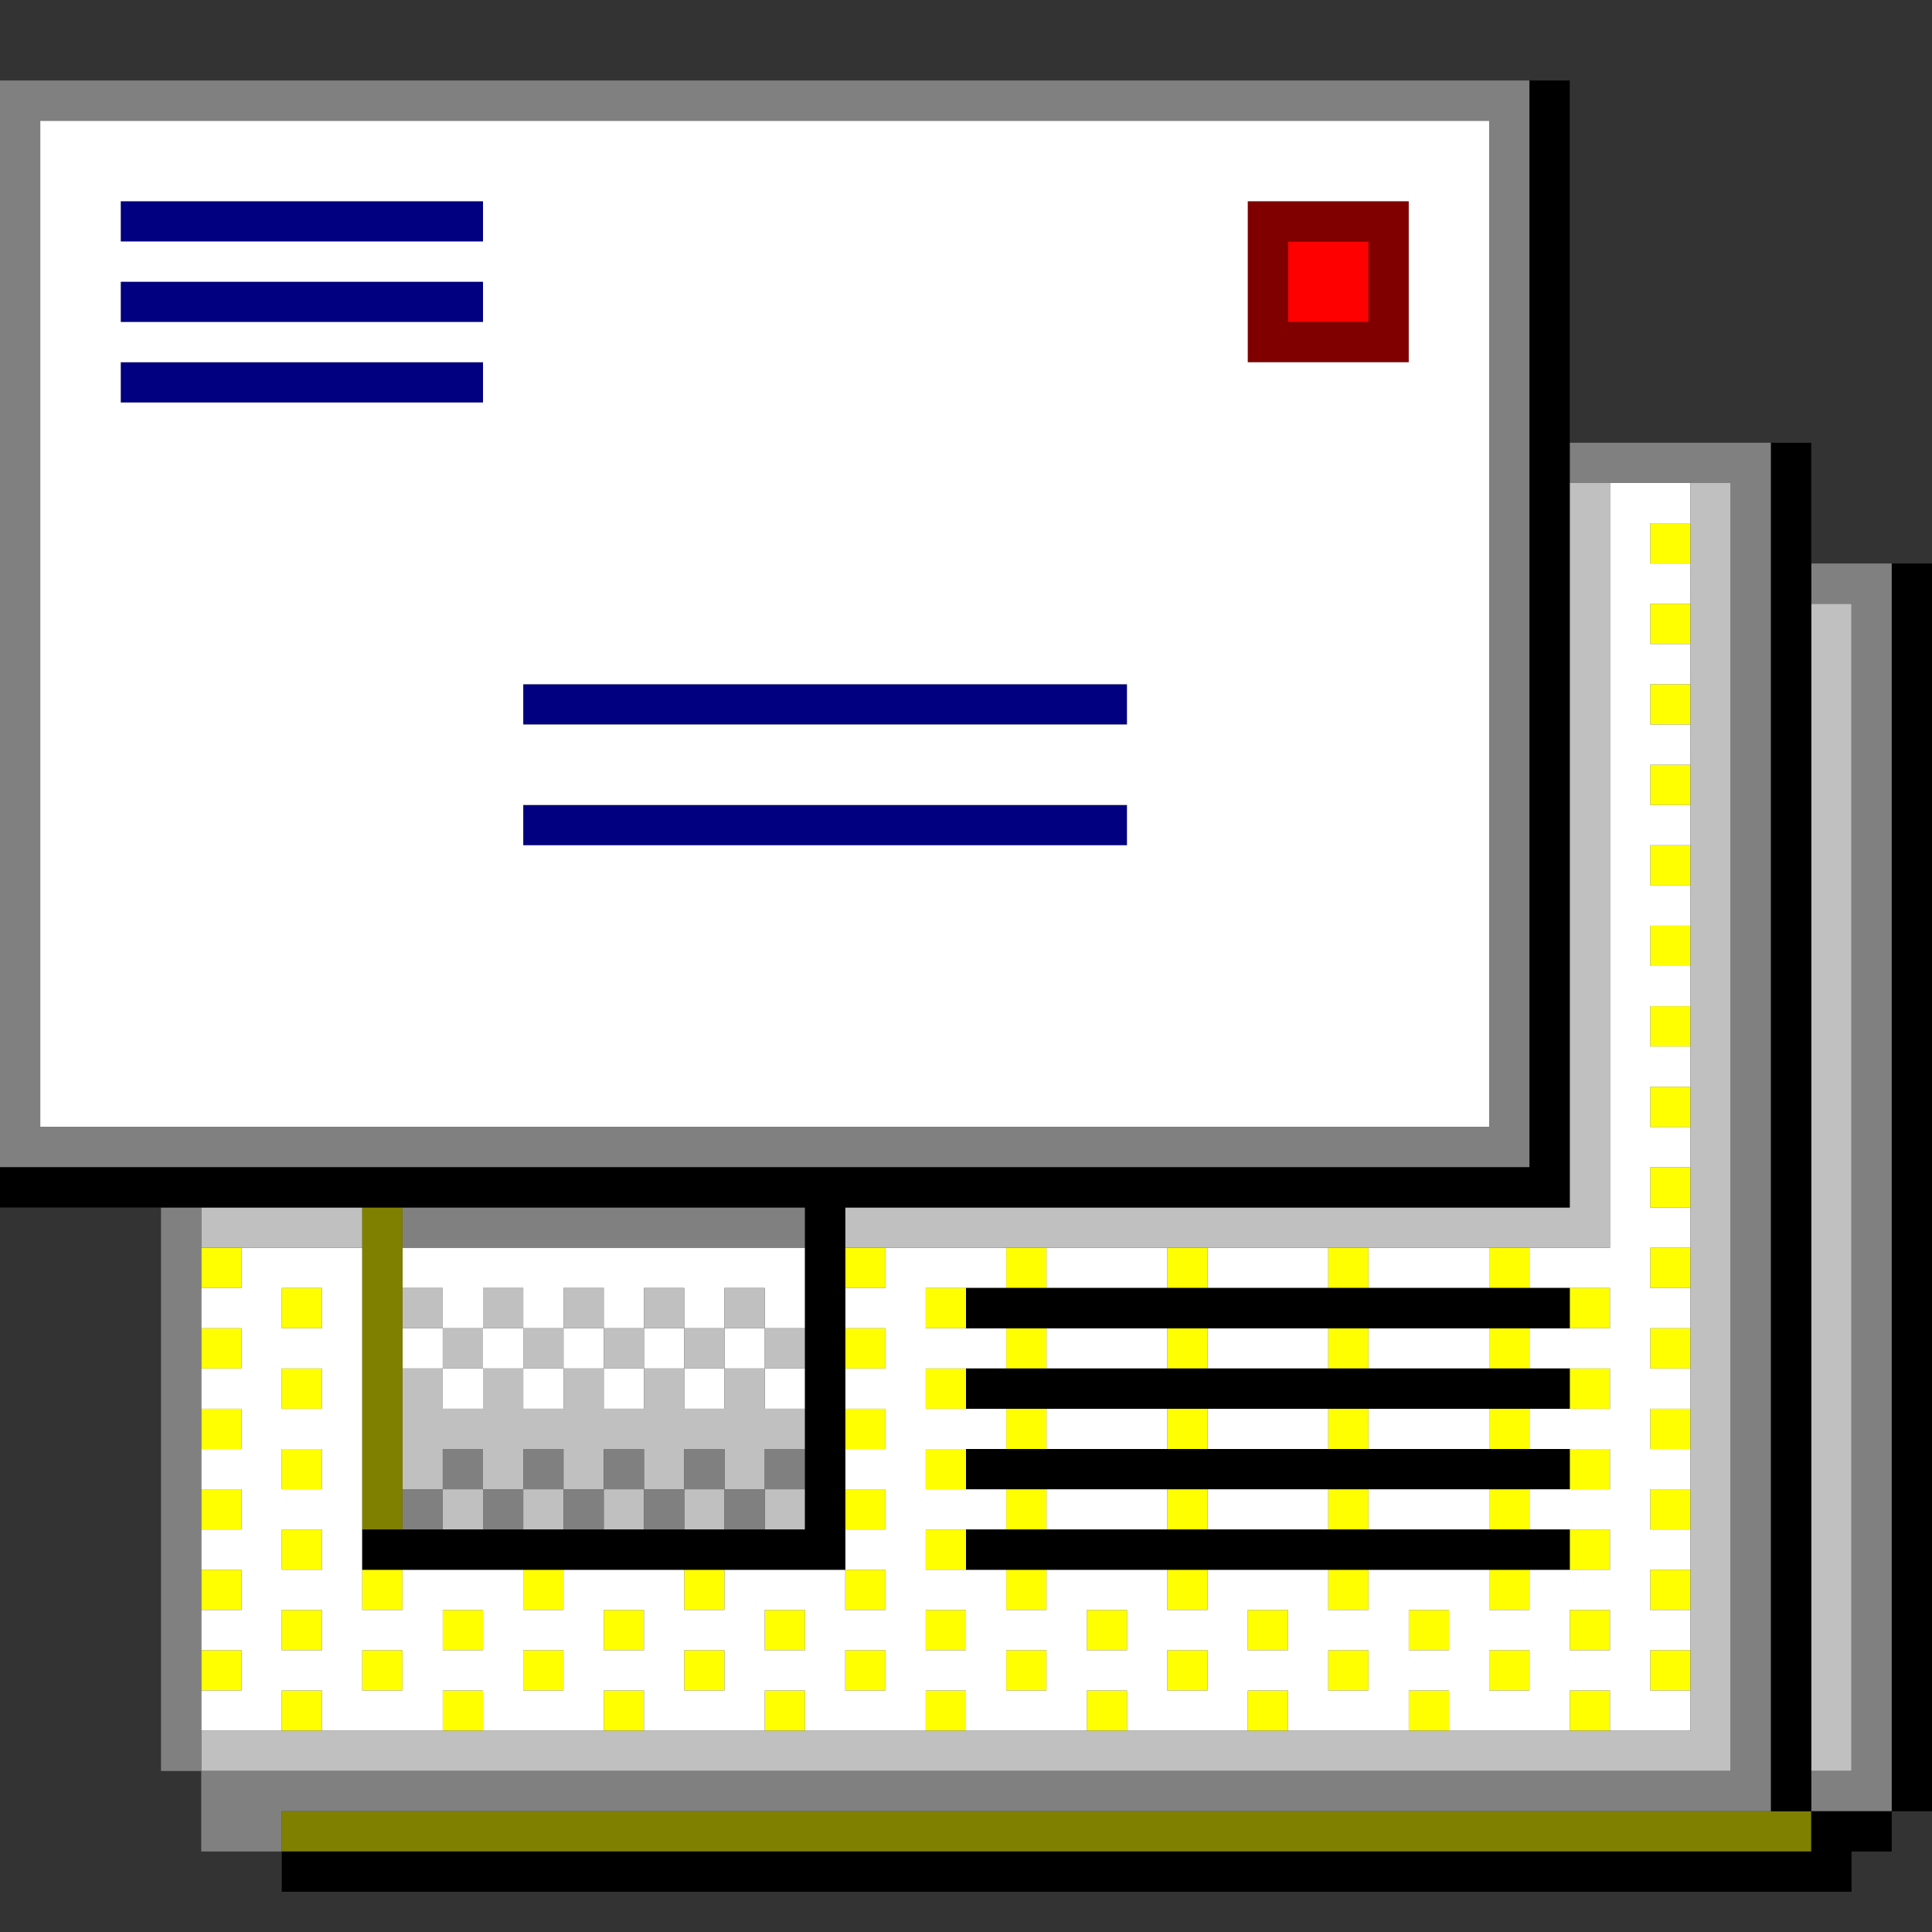
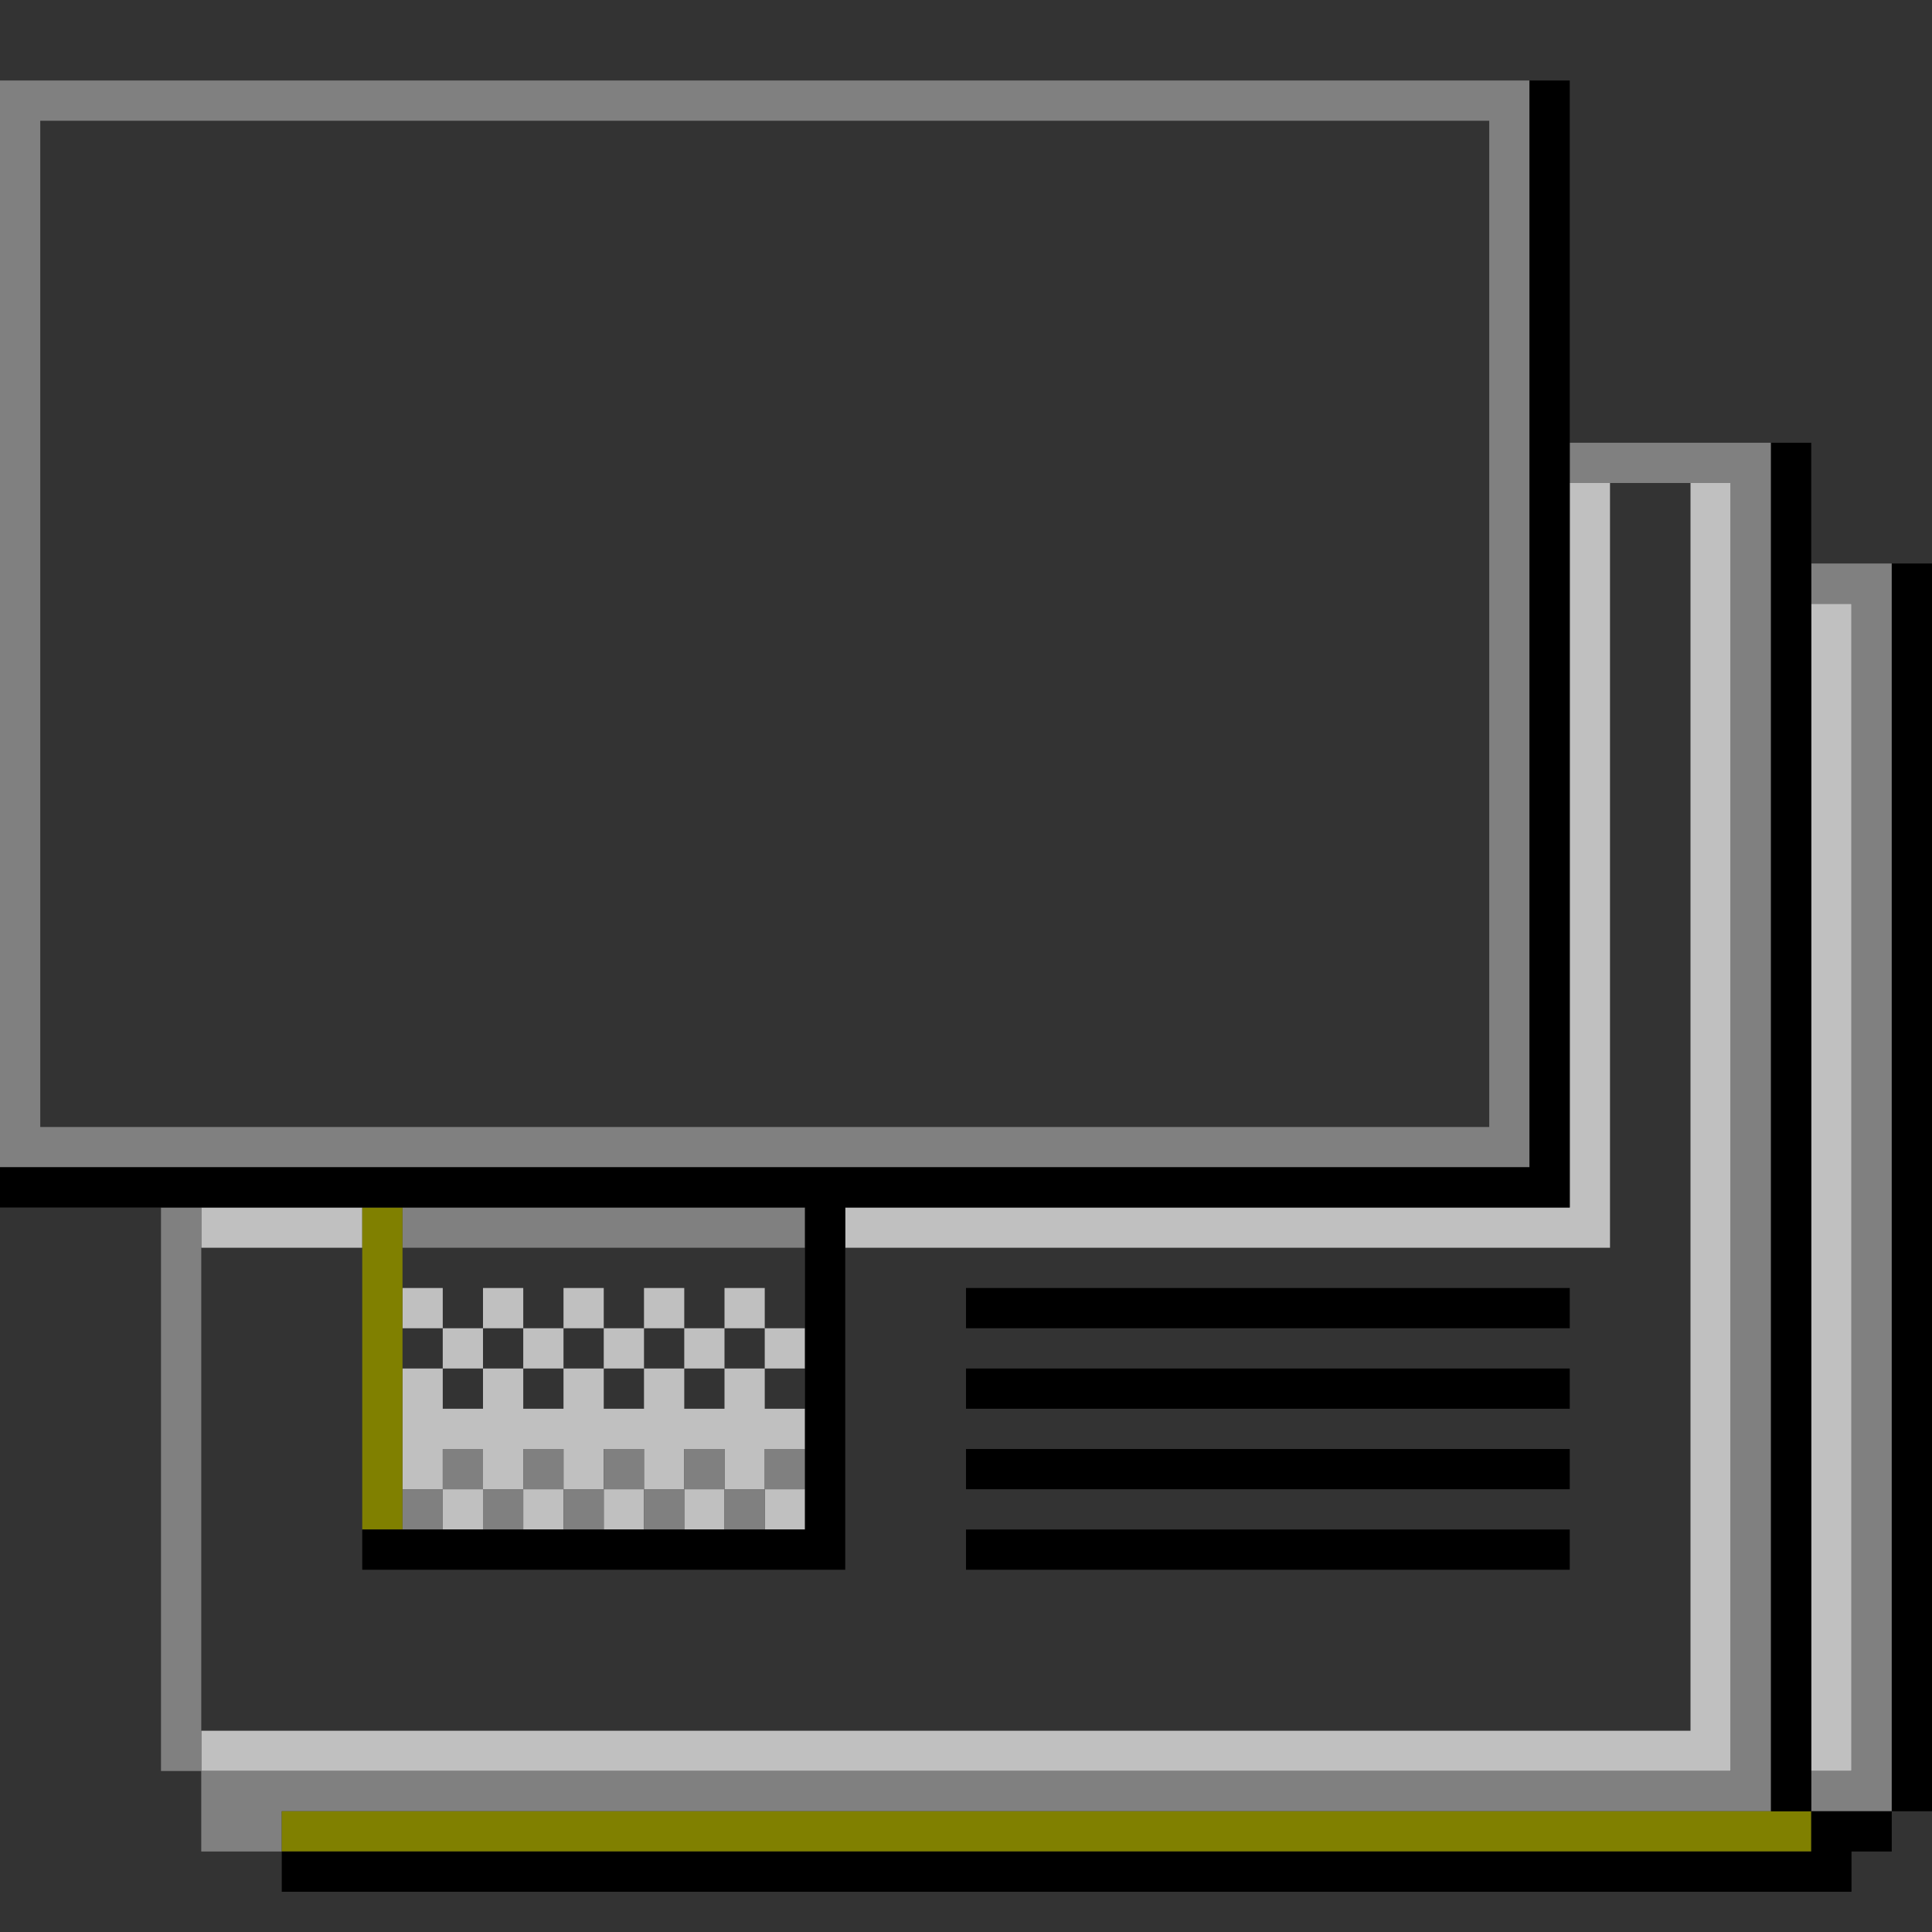
<svg xmlns="http://www.w3.org/2000/svg" id="svg3992" width="960px" version="1.1" height="960px">
  <rect width="100%" height="100%" fill="#333333" stroke="none" />
  <defs id="defs2" />
-   <path style="fill:#ff0000" d="M 640 120 L 640 140 L 640 160 L 660 160 L 680 160 L 680 140 L 680 120 L 660 120 L 640 120 z " id="rect460" />
-   <path style="fill:#800000" d="M 620 100 L 620 120 L 620 140 L 620 160 L 620 180 L 640 180 L 660 180 L 680 180 L 700 180 L 700 160 L 700 140 L 700 120 L 700 100 L 680 100 L 660 100 L 640 100 L 620 100 z M 640 120 L 660 120 L 680 120 L 680 140 L 680 160 L 660 160 L 640 160 L 640 140 L 640 120 z " id="rect540" />
-   <path style="fill:#000080" d="M 60 100 L 60 120 L 80 120 L 100 120 L 120 120 L 140 120 L 160 120 L 180 120 L 200 120 L 220 120 L 240 120 L 240 100 L 220 100 L 200 100 L 180 100 L 160 100 L 140 100 L 120 100 L 100 100 L 80 100 L 60 100 z M 60 140 L 60 160 L 80 160 L 100 160 L 120 160 L 140 160 L 160 160 L 180 160 L 200 160 L 220 160 L 240 160 L 240 140 L 220 140 L 200 140 L 180 140 L 160 140 L 140 140 L 120 140 L 100 140 L 80 140 L 60 140 z M 60 180 L 60 200 L 80 200 L 100 200 L 120 200 L 140 200 L 160 200 L 180 200 L 200 200 L 220 200 L 240 200 L 240 180 L 220 180 L 200 180 L 180 180 L 160 180 L 140 180 L 120 180 L 100 180 L 80 180 L 60 180 z M 260 340 L 260 360 L 280 360 L 300 360 L 320 360 L 340 360 L 360 360 L 380 360 L 400 360 L 420 360 L 440 360 L 460 360 L 480 360 L 500 360 L 520 360 L 540 360 L 560 360 L 560 340 L 540 340 L 520 340 L 500 340 L 480 340 L 460 340 L 440 340 L 420 340 L 400 340 L 380 340 L 360 340 L 340 340 L 320 340 L 300 340 L 280 340 L 260 340 z M 260 400 L 260 420 L 280 420 L 300 420 L 320 420 L 340 420 L 360 420 L 380 420 L 400 420 L 420 420 L 440 420 L 460 420 L 480 420 L 500 420 L 520 420 L 540 420 L 560 420 L 560 400 L 540 400 L 520 400 L 500 400 L 480 400 L 460 400 L 440 400 L 420 400 L 400 400 L 380 400 L 360 400 L 340 400 L 320 400 L 300 400 L 280 400 L 260 400 z " id="rect1606" />
-   <path style="fill:#ffff00" d="M 820 260 L 820 280 L 840 280 L 840 260 L 820 260 z M 820 300 L 820 320 L 840 320 L 840 300 L 820 300 z M 820 340 L 820 360 L 840 360 L 840 340 L 820 340 z M 820 380 L 820 400 L 840 400 L 840 380 L 820 380 z M 820 420 L 820 440 L 840 440 L 840 420 L 820 420 z M 820 460 L 820 480 L 840 480 L 840 460 L 820 460 z M 820 500 L 820 520 L 840 520 L 840 500 L 820 500 z M 820 540 L 820 560 L 840 560 L 840 540 L 820 540 z M 820 580 L 820 600 L 840 600 L 840 580 L 820 580 z M 100 620 L 100 640 L 120 640 L 120 620 L 100 620 z M 420 620 L 420 640 L 440 640 L 440 620 L 420 620 z M 500 620 L 500 640 L 520 640 L 520 620 L 500 620 z M 580 620 L 580 640 L 600 640 L 600 620 L 580 620 z M 660 620 L 660 640 L 680 640 L 680 620 L 660 620 z M 740 620 L 740 640 L 760 640 L 760 620 L 740 620 z M 820 620 L 820 640 L 840 640 L 840 620 L 820 620 z M 140 640 L 140 660 L 160 660 L 160 640 L 140 640 z M 460 640 L 460 660 L 480 660 L 480 640 L 460 640 z M 780 640 L 780 660 L 800 660 L 800 640 L 780 640 z M 100 660 L 100 680 L 120 680 L 120 660 L 100 660 z M 420 660 L 420 680 L 440 680 L 440 660 L 420 660 z M 500 660 L 500 680 L 520 680 L 520 660 L 500 660 z M 580 660 L 580 680 L 600 680 L 600 660 L 580 660 z M 660 660 L 660 680 L 680 680 L 680 660 L 660 660 z M 740 660 L 740 680 L 760 680 L 760 660 L 740 660 z M 820 660 L 820 680 L 840 680 L 840 660 L 820 660 z M 140 680 L 140 700 L 160 700 L 160 680 L 140 680 z M 460 680 L 460 700 L 480 700 L 480 680 L 460 680 z M 780 680 L 780 700 L 800 700 L 800 680 L 780 680 z M 100 700 L 100 720 L 120 720 L 120 700 L 100 700 z M 420 700 L 420 720 L 440 720 L 440 700 L 420 700 z M 500 700 L 500 720 L 520 720 L 520 700 L 500 700 z M 580 700 L 580 720 L 600 720 L 600 700 L 580 700 z M 660 700 L 660 720 L 680 720 L 680 700 L 660 700 z M 740 700 L 740 720 L 760 720 L 760 700 L 740 700 z M 820 700 L 820 720 L 840 720 L 840 700 L 820 700 z M 140 720 L 140 740 L 160 740 L 160 720 L 140 720 z M 460 720 L 460 740 L 480 740 L 480 720 L 460 720 z M 780 720 L 780 740 L 800 740 L 800 720 L 780 720 z M 100 740 L 100 760 L 120 760 L 120 740 L 100 740 z M 420 740 L 420 760 L 440 760 L 440 740 L 420 740 z M 500 740 L 500 760 L 520 760 L 520 740 L 500 740 z M 580 740 L 580 760 L 600 760 L 600 740 L 580 740 z M 660 740 L 660 760 L 680 760 L 680 740 L 660 740 z M 740 740 L 740 760 L 760 760 L 760 740 L 740 740 z M 820 740 L 820 760 L 840 760 L 840 740 L 820 740 z M 140 760 L 140 780 L 160 780 L 160 760 L 140 760 z M 460 760 L 460 780 L 480 780 L 480 760 L 460 760 z M 780 760 L 780 780 L 800 780 L 800 760 L 780 760 z M 100 780 L 100 800 L 120 800 L 120 780 L 100 780 z M 180 780 L 180 800 L 200 800 L 200 780 L 180 780 z M 260 780 L 260 800 L 280 800 L 280 780 L 260 780 z M 340 780 L 340 800 L 360 800 L 360 780 L 340 780 z M 420 780 L 420 800 L 440 800 L 440 780 L 420 780 z M 500 780 L 500 800 L 520 800 L 520 780 L 500 780 z M 580 780 L 580 800 L 600 800 L 600 780 L 580 780 z M 660 780 L 660 800 L 680 800 L 680 780 L 660 780 z M 740 780 L 740 800 L 760 800 L 760 780 L 740 780 z M 820 780 L 820 800 L 840 800 L 840 780 L 820 780 z M 140 800 L 140 820 L 160 820 L 160 800 L 140 800 z M 220 800 L 220 820 L 240 820 L 240 800 L 220 800 z M 300 800 L 300 820 L 320 820 L 320 800 L 300 800 z M 380 800 L 380 820 L 400 820 L 400 800 L 380 800 z M 460 800 L 460 820 L 480 820 L 480 800 L 460 800 z M 540 800 L 540 820 L 560 820 L 560 800 L 540 800 z M 620 800 L 620 820 L 640 820 L 640 800 L 620 800 z M 700 800 L 700 820 L 720 820 L 720 800 L 700 800 z M 780 800 L 780 820 L 800 820 L 800 800 L 780 800 z M 100 820 L 100 840 L 120 840 L 120 820 L 100 820 z M 180 820 L 180 840 L 200 840 L 200 820 L 180 820 z M 260 820 L 260 840 L 280 840 L 280 820 L 260 820 z M 340 820 L 340 840 L 360 840 L 360 820 L 340 820 z M 420 820 L 420 840 L 440 840 L 440 820 L 420 820 z M 500 820 L 500 840 L 520 840 L 520 820 L 500 820 z M 580 820 L 580 840 L 600 840 L 600 820 L 580 820 z M 660 820 L 660 840 L 680 840 L 680 820 L 660 820 z M 740 820 L 740 840 L 760 840 L 760 820 L 740 820 z M 820 820 L 820 840 L 840 840 L 840 820 L 820 820 z M 140 840 L 140 860 L 160 860 L 160 840 L 140 840 z M 220 840 L 220 860 L 240 860 L 240 840 L 220 840 z M 300 840 L 300 860 L 320 860 L 320 840 L 300 840 z M 380 840 L 380 860 L 400 860 L 400 840 L 380 840 z M 460 840 L 460 860 L 480 860 L 480 840 L 460 840 z M 540 840 L 540 860 L 560 860 L 560 840 L 540 840 z M 620 840 L 620 860 L 640 860 L 640 840 L 620 840 z M 700 840 L 700 860 L 720 860 L 720 840 L 700 840 z M 780 840 L 780 860 L 800 860 L 800 840 L 780 840 z " id="rect3638" />
-   <path style="fill:#ffffff" d="M 20 60 L 20 80 L 20 100 L 20 120 L 20 140 L 20 160 L 20 180 L 20 200 L 20 220 L 20 240 L 20 260 L 20 280 L 20 300 L 20 320 L 20 340 L 20 360 L 20 380 L 20 400 L 20 420 L 20 440 L 20 460 L 20 480 L 20 500 L 20 520 L 20 540 L 20 560 L 40 560 L 60 560 L 80 560 L 100 560 L 120 560 L 140 560 L 160 560 L 180 560 L 200 560 L 220 560 L 240 560 L 260 560 L 280 560 L 300 560 L 320 560 L 340 560 L 360 560 L 380 560 L 400 560 L 420 560 L 440 560 L 460 560 L 480 560 L 500 560 L 520 560 L 540 560 L 560 560 L 580 560 L 600 560 L 620 560 L 640 560 L 660 560 L 680 560 L 700 560 L 720 560 L 740 560 L 740 540 L 740 520 L 740 500 L 740 480 L 740 460 L 740 440 L 740 420 L 740 400 L 740 380 L 740 360 L 740 340 L 740 320 L 740 300 L 740 280 L 740 260 L 740 240 L 740 220 L 740 200 L 740 180 L 740 160 L 740 140 L 740 120 L 740 100 L 740 80 L 740 60 L 720 60 L 700 60 L 680 60 L 660 60 L 640 60 L 620 60 L 600 60 L 580 60 L 560 60 L 540 60 L 520 60 L 500 60 L 480 60 L 460 60 L 440 60 L 420 60 L 400 60 L 380 60 L 360 60 L 340 60 L 320 60 L 300 60 L 280 60 L 260 60 L 240 60 L 220 60 L 200 60 L 180 60 L 160 60 L 140 60 L 120 60 L 100 60 L 80 60 L 60 60 L 40 60 L 20 60 z M 60 100 L 80 100 L 100 100 L 120 100 L 140 100 L 160 100 L 180 100 L 200 100 L 220 100 L 240 100 L 240 120 L 220 120 L 200 120 L 180 120 L 160 120 L 140 120 L 120 120 L 100 120 L 80 120 L 60 120 L 60 100 z M 620 100 L 640 100 L 660 100 L 680 100 L 700 100 L 700 120 L 700 140 L 700 160 L 700 180 L 680 180 L 660 180 L 640 180 L 620 180 L 620 160 L 620 140 L 620 120 L 620 100 z M 60 140 L 80 140 L 100 140 L 120 140 L 140 140 L 160 140 L 180 140 L 200 140 L 220 140 L 240 140 L 240 160 L 220 160 L 200 160 L 180 160 L 160 160 L 140 160 L 120 160 L 100 160 L 80 160 L 60 160 L 60 140 z M 60 180 L 80 180 L 100 180 L 120 180 L 140 180 L 160 180 L 180 180 L 200 180 L 220 180 L 240 180 L 240 200 L 220 200 L 200 200 L 180 200 L 160 200 L 140 200 L 120 200 L 100 200 L 80 200 L 60 200 L 60 180 z M 800 240 L 800 260 L 800 280 L 800 300 L 800 320 L 800 340 L 800 360 L 800 380 L 800 400 L 800 420 L 800 440 L 800 460 L 800 480 L 800 500 L 800 520 L 800 540 L 800 560 L 800 580 L 800 600 L 800 620 L 780 620 L 760 620 L 760 640 L 780 640 L 800 640 L 800 660 L 780 660 L 760 660 L 760 680 L 780 680 L 800 680 L 800 700 L 780 700 L 760 700 L 760 720 L 780 720 L 800 720 L 800 740 L 780 740 L 760 740 L 760 760 L 780 760 L 800 760 L 800 780 L 780 780 L 760 780 L 760 800 L 740 800 L 740 780 L 720 780 L 700 780 L 680 780 L 680 800 L 660 800 L 660 780 L 640 780 L 620 780 L 600 780 L 600 800 L 580 800 L 580 780 L 560 780 L 540 780 L 520 780 L 520 800 L 500 800 L 500 780 L 480 780 L 460 780 L 460 760 L 480 760 L 500 760 L 500 740 L 480 740 L 460 740 L 460 720 L 480 720 L 500 720 L 500 700 L 480 700 L 460 700 L 460 680 L 480 680 L 500 680 L 500 660 L 480 660 L 460 660 L 460 640 L 480 640 L 500 640 L 500 620 L 480 620 L 460 620 L 440 620 L 440 640 L 420 640 L 420 660 L 440 660 L 440 680 L 420 680 L 420 700 L 440 700 L 440 720 L 420 720 L 420 740 L 440 740 L 440 760 L 420 760 L 420 780 L 440 780 L 440 800 L 420 800 L 420 780 L 400 780 L 380 780 L 360 780 L 360 800 L 340 800 L 340 780 L 320 780 L 300 780 L 280 780 L 280 800 L 260 800 L 260 780 L 240 780 L 220 780 L 200 780 L 200 800 L 180 800 L 180 780 L 180 760 L 180 740 L 180 720 L 180 700 L 180 680 L 180 660 L 180 640 L 180 620 L 160 620 L 140 620 L 120 620 L 120 640 L 100 640 L 100 660 L 120 660 L 120 680 L 100 680 L 100 700 L 120 700 L 120 720 L 100 720 L 100 740 L 120 740 L 120 760 L 100 760 L 100 780 L 120 780 L 120 800 L 100 800 L 100 820 L 120 820 L 120 840 L 100 840 L 100 860 L 120 860 L 140 860 L 140 840 L 160 840 L 160 860 L 180 860 L 200 860 L 220 860 L 220 840 L 240 840 L 240 860 L 260 860 L 280 860 L 300 860 L 300 840 L 320 840 L 320 860 L 340 860 L 360 860 L 380 860 L 380 840 L 400 840 L 400 860 L 420 860 L 440 860 L 460 860 L 460 840 L 480 840 L 480 860 L 500 860 L 520 860 L 540 860 L 540 840 L 560 840 L 560 860 L 580 860 L 600 860 L 620 860 L 620 840 L 640 840 L 640 860 L 660 860 L 680 860 L 700 860 L 700 840 L 720 840 L 720 860 L 740 860 L 760 860 L 780 860 L 780 840 L 800 840 L 800 860 L 820 860 L 840 860 L 840 840 L 820 840 L 820 820 L 840 820 L 840 800 L 820 800 L 820 780 L 840 780 L 840 760 L 820 760 L 820 740 L 840 740 L 840 720 L 820 720 L 820 700 L 840 700 L 840 680 L 820 680 L 820 660 L 840 660 L 840 640 L 820 640 L 820 620 L 840 620 L 840 600 L 820 600 L 820 580 L 840 580 L 840 560 L 820 560 L 820 540 L 840 540 L 840 520 L 820 520 L 820 500 L 840 500 L 840 480 L 820 480 L 820 460 L 840 460 L 840 440 L 820 440 L 820 420 L 840 420 L 840 400 L 820 400 L 820 380 L 840 380 L 840 360 L 820 360 L 820 340 L 840 340 L 840 320 L 820 320 L 820 300 L 840 300 L 840 280 L 820 280 L 820 260 L 840 260 L 840 240 L 820 240 L 800 240 z M 260 340 L 280 340 L 300 340 L 320 340 L 340 340 L 360 340 L 380 340 L 400 340 L 420 340 L 440 340 L 460 340 L 480 340 L 500 340 L 520 340 L 540 340 L 560 340 L 560 360 L 540 360 L 520 360 L 500 360 L 480 360 L 460 360 L 440 360 L 420 360 L 400 360 L 380 360 L 360 360 L 340 360 L 320 360 L 300 360 L 280 360 L 260 360 L 260 340 z M 260 400 L 280 400 L 300 400 L 320 400 L 340 400 L 360 400 L 380 400 L 400 400 L 420 400 L 440 400 L 460 400 L 480 400 L 500 400 L 520 400 L 540 400 L 560 400 L 560 420 L 540 420 L 520 420 L 500 420 L 480 420 L 460 420 L 440 420 L 420 420 L 400 420 L 380 420 L 360 420 L 340 420 L 320 420 L 300 420 L 280 420 L 260 420 L 260 400 z M 200 620 L 200 640 L 220 640 L 220 660 L 240 660 L 240 640 L 260 640 L 260 660 L 280 660 L 280 640 L 300 640 L 300 660 L 320 660 L 320 640 L 340 640 L 340 660 L 360 660 L 360 640 L 380 640 L 380 660 L 400 660 L 400 640 L 400 620 L 380 620 L 360 620 L 340 620 L 320 620 L 300 620 L 280 620 L 260 620 L 240 620 L 220 620 L 200 620 z M 380 660 L 360 660 L 360 680 L 380 680 L 380 660 z M 380 680 L 380 700 L 400 700 L 400 680 L 380 680 z M 360 680 L 340 680 L 340 700 L 360 700 L 360 680 z M 340 680 L 340 660 L 320 660 L 320 680 L 340 680 z M 320 680 L 300 680 L 300 700 L 320 700 L 320 680 z M 300 680 L 300 660 L 280 660 L 280 680 L 300 680 z M 280 680 L 260 680 L 260 700 L 280 700 L 280 680 z M 260 680 L 260 660 L 240 660 L 240 680 L 260 680 z M 240 680 L 220 680 L 220 700 L 240 700 L 240 680 z M 220 680 L 220 660 L 200 660 L 200 680 L 220 680 z M 520 620 L 520 640 L 540 640 L 560 640 L 580 640 L 580 620 L 560 620 L 540 620 L 520 620 z M 600 620 L 600 640 L 620 640 L 640 640 L 660 640 L 660 620 L 640 620 L 620 620 L 600 620 z M 680 620 L 680 640 L 700 640 L 720 640 L 740 640 L 740 620 L 720 620 L 700 620 L 680 620 z M 140 640 L 160 640 L 160 660 L 140 660 L 140 640 z M 520 660 L 520 680 L 540 680 L 560 680 L 580 680 L 580 660 L 560 660 L 540 660 L 520 660 z M 600 660 L 600 680 L 620 680 L 640 680 L 660 680 L 660 660 L 640 660 L 620 660 L 600 660 z M 680 660 L 680 680 L 700 680 L 720 680 L 740 680 L 740 660 L 720 660 L 700 660 L 680 660 z M 140 680 L 160 680 L 160 700 L 140 700 L 140 680 z M 520 700 L 520 720 L 540 720 L 560 720 L 580 720 L 580 700 L 560 700 L 540 700 L 520 700 z M 600 700 L 600 720 L 620 720 L 640 720 L 660 720 L 660 700 L 640 700 L 620 700 L 600 700 z M 680 700 L 680 720 L 700 720 L 720 720 L 740 720 L 740 700 L 720 700 L 700 700 L 680 700 z M 140 720 L 160 720 L 160 740 L 140 740 L 140 720 z M 520 740 L 520 760 L 540 760 L 560 760 L 580 760 L 580 740 L 560 740 L 540 740 L 520 740 z M 600 740 L 600 760 L 620 760 L 640 760 L 660 760 L 660 740 L 640 740 L 620 740 L 600 740 z M 680 740 L 680 760 L 700 760 L 720 760 L 740 760 L 740 740 L 720 740 L 700 740 L 680 740 z M 140 760 L 160 760 L 160 780 L 140 780 L 140 760 z M 140 800 L 160 800 L 160 820 L 140 820 L 140 800 z M 220 800 L 240 800 L 240 820 L 220 820 L 220 800 z M 300 800 L 320 800 L 320 820 L 300 820 L 300 800 z M 380 800 L 400 800 L 400 820 L 380 820 L 380 800 z M 460 800 L 480 800 L 480 820 L 460 820 L 460 800 z M 540 800 L 560 800 L 560 820 L 540 820 L 540 800 z M 620 800 L 640 800 L 640 820 L 620 820 L 620 800 z M 700 800 L 720 800 L 720 820 L 700 820 L 700 800 z M 780 800 L 800 800 L 800 820 L 780 820 L 780 800 z M 180 820 L 200 820 L 200 840 L 180 840 L 180 820 z M 260 820 L 280 820 L 280 840 L 260 840 L 260 820 z M 340 820 L 360 820 L 360 840 L 340 840 L 340 820 z M 420 820 L 440 820 L 440 840 L 420 840 L 420 820 z M 500 820 L 520 820 L 520 840 L 500 840 L 500 820 z M 580 820 L 600 820 L 600 840 L 580 840 L 580 820 z M 660 820 L 680 820 L 680 840 L 660 840 L 660 820 z M 740 820 L 760 820 L 760 840 L 740 840 L 740 820 z " id="rect3642" />
  <path style="fill:#c0c0c0" d="M 780 240 L 780 260 L 780 280 L 780 300 L 780 320 L 780 340 L 780 360 L 780 380 L 780 400 L 780 420 L 780 440 L 780 460 L 780 480 L 780 500 L 780 520 L 780 540 L 780 560 L 780 580 L 780 600 L 760 600 L 740 600 L 720 600 L 700 600 L 680 600 L 660 600 L 640 600 L 620 600 L 600 600 L 580 600 L 560 600 L 540 600 L 520 600 L 500 600 L 480 600 L 460 600 L 440 600 L 420 600 L 420 620 L 440 620 L 460 620 L 480 620 L 500 620 L 520 620 L 540 620 L 560 620 L 580 620 L 600 620 L 620 620 L 640 620 L 660 620 L 680 620 L 700 620 L 720 620 L 740 620 L 760 620 L 780 620 L 800 620 L 800 600 L 800 580 L 800 560 L 800 540 L 800 520 L 800 500 L 800 480 L 800 460 L 800 440 L 800 420 L 800 400 L 800 380 L 800 360 L 800 340 L 800 320 L 800 300 L 800 280 L 800 260 L 800 240 L 780 240 z M 840 240 L 840 260 L 840 280 L 840 300 L 840 320 L 840 340 L 840 360 L 840 380 L 840 400 L 840 420 L 840 440 L 840 460 L 840 480 L 840 500 L 840 520 L 840 540 L 840 560 L 840 580 L 840 600 L 840 620 L 840 640 L 840 660 L 840 680 L 840 700 L 840 720 L 840 740 L 840 760 L 840 780 L 840 800 L 840 820 L 840 840 L 840 860 L 820 860 L 800 860 L 780 860 L 760 860 L 740 860 L 720 860 L 700 860 L 680 860 L 660 860 L 640 860 L 620 860 L 600 860 L 580 860 L 560 860 L 540 860 L 520 860 L 500 860 L 480 860 L 460 860 L 440 860 L 420 860 L 400 860 L 380 860 L 360 860 L 340 860 L 320 860 L 300 860 L 280 860 L 260 860 L 240 860 L 220 860 L 200 860 L 180 860 L 160 860 L 140 860 L 120 860 L 100 860 L 100 880 L 120 880 L 140 880 L 160 880 L 180 880 L 200 880 L 220 880 L 240 880 L 260 880 L 280 880 L 300 880 L 320 880 L 340 880 L 360 880 L 380 880 L 400 880 L 420 880 L 440 880 L 460 880 L 480 880 L 500 880 L 520 880 L 540 880 L 560 880 L 580 880 L 600 880 L 620 880 L 640 880 L 660 880 L 680 880 L 700 880 L 720 880 L 740 880 L 760 880 L 780 880 L 800 880 L 820 880 L 840 880 L 860 880 L 860 860 L 860 840 L 860 820 L 860 800 L 860 780 L 860 760 L 860 740 L 860 720 L 860 700 L 860 680 L 860 660 L 860 640 L 860 620 L 860 600 L 860 580 L 860 560 L 860 540 L 860 520 L 860 500 L 860 480 L 860 460 L 860 440 L 860 420 L 860 400 L 860 380 L 860 360 L 860 340 L 860 320 L 860 300 L 860 280 L 860 260 L 860 240 L 840 240 z M 900 300 L 900 320 L 900 340 L 900 360 L 900 380 L 900 400 L 900 420 L 900 440 L 900 460 L 900 480 L 900 500 L 900 520 L 900 540 L 900 560 L 900 580 L 900 600 L 900 620 L 900 640 L 900 660 L 900 680 L 900 700 L 900 720 L 900 740 L 900 760 L 900 780 L 900 800 L 900 820 L 900 840 L 900 860 L 900 880 L 920 880 L 920 860 L 920 840 L 920 820 L 920 800 L 920 780 L 920 760 L 920 740 L 920 720 L 920 700 L 920 680 L 920 660 L 920 640 L 920 620 L 920 600 L 920 580 L 920 560 L 920 540 L 920 520 L 920 500 L 920 480 L 920 460 L 920 440 L 920 420 L 920 400 L 920 380 L 920 360 L 920 340 L 920 320 L 920 300 L 900 300 z M 100 600 L 100 620 L 120 620 L 140 620 L 160 620 L 180 620 L 180 600 L 160 600 L 140 600 L 120 600 L 100 600 z M 200 640 L 200 660 L 220 660 L 220 640 L 200 640 z M 220 660 L 220 680 L 240 680 L 240 660 L 220 660 z M 240 660 L 260 660 L 260 640 L 240 640 L 240 660 z M 260 660 L 260 680 L 280 680 L 280 660 L 260 660 z M 280 660 L 300 660 L 300 640 L 280 640 L 280 660 z M 300 660 L 300 680 L 320 680 L 320 660 L 300 660 z M 320 660 L 340 660 L 340 640 L 320 640 L 320 660 z M 340 660 L 340 680 L 360 680 L 360 660 L 340 660 z M 360 660 L 380 660 L 380 640 L 360 640 L 360 660 z M 380 660 L 380 680 L 400 680 L 400 660 L 380 660 z M 380 680 L 360 680 L 360 700 L 340 700 L 340 680 L 320 680 L 320 700 L 300 700 L 300 680 L 280 680 L 280 700 L 260 700 L 260 680 L 240 680 L 240 700 L 220 700 L 220 680 L 200 680 L 200 700 L 200 720 L 200 740 L 220 740 L 220 720 L 240 720 L 240 740 L 260 740 L 260 720 L 280 720 L 280 740 L 300 740 L 300 720 L 320 720 L 320 740 L 340 740 L 340 720 L 360 720 L 360 740 L 380 740 L 380 720 L 400 720 L 400 700 L 380 700 L 380 680 z M 380 740 L 380 760 L 400 760 L 400 740 L 380 740 z M 360 740 L 340 740 L 340 760 L 360 760 L 360 740 z M 320 740 L 300 740 L 300 760 L 320 760 L 320 740 z M 280 740 L 260 740 L 260 760 L 280 760 L 280 740 z M 240 740 L 220 740 L 220 760 L 240 760 L 240 740 z " id="rect3738" />
  <path style="fill:#808080" d="M 0 40 L 0 60 L 0 80 L 0 100 L 0 120 L 0 140 L 0 160 L 0 180 L 0 200 L 0 220 L 0 240 L 0 260 L 0 280 L 0 300 L 0 320 L 0 340 L 0 360 L 0 380 L 0 400 L 0 420 L 0 440 L 0 460 L 0 480 L 0 500 L 0 520 L 0 540 L 0 560 L 0 580 L 20 580 L 40 580 L 60 580 L 80 580 L 100 580 L 120 580 L 140 580 L 160 580 L 180 580 L 200 580 L 220 580 L 240 580 L 260 580 L 280 580 L 300 580 L 320 580 L 340 580 L 360 580 L 380 580 L 400 580 L 420 580 L 440 580 L 460 580 L 480 580 L 500 580 L 520 580 L 540 580 L 560 580 L 580 580 L 600 580 L 620 580 L 640 580 L 660 580 L 680 580 L 700 580 L 720 580 L 740 580 L 760 580 L 760 560 L 760 540 L 760 520 L 760 500 L 760 480 L 760 460 L 760 440 L 760 420 L 760 400 L 760 380 L 760 360 L 760 340 L 760 320 L 760 300 L 760 280 L 760 260 L 760 240 L 760 220 L 760 200 L 760 180 L 760 160 L 760 140 L 760 120 L 760 100 L 760 80 L 760 60 L 760 40 L 740 40 L 720 40 L 700 40 L 680 40 L 660 40 L 640 40 L 620 40 L 600 40 L 580 40 L 560 40 L 540 40 L 520 40 L 500 40 L 480 40 L 460 40 L 440 40 L 420 40 L 400 40 L 380 40 L 360 40 L 340 40 L 320 40 L 300 40 L 280 40 L 260 40 L 240 40 L 220 40 L 200 40 L 180 40 L 160 40 L 140 40 L 120 40 L 100 40 L 80 40 L 60 40 L 40 40 L 20 40 L 0 40 z M 20 60 L 40 60 L 60 60 L 80 60 L 100 60 L 120 60 L 140 60 L 160 60 L 180 60 L 200 60 L 220 60 L 240 60 L 260 60 L 280 60 L 300 60 L 320 60 L 340 60 L 360 60 L 380 60 L 400 60 L 420 60 L 440 60 L 460 60 L 480 60 L 500 60 L 520 60 L 540 60 L 560 60 L 580 60 L 600 60 L 620 60 L 640 60 L 660 60 L 680 60 L 700 60 L 720 60 L 740 60 L 740 80 L 740 100 L 740 120 L 740 140 L 740 160 L 740 180 L 740 200 L 740 220 L 740 240 L 740 260 L 740 280 L 740 300 L 740 320 L 740 340 L 740 360 L 740 380 L 740 400 L 740 420 L 740 440 L 740 460 L 740 480 L 740 500 L 740 520 L 740 540 L 740 560 L 720 560 L 700 560 L 680 560 L 660 560 L 640 560 L 620 560 L 600 560 L 580 560 L 560 560 L 540 560 L 520 560 L 500 560 L 480 560 L 460 560 L 440 560 L 420 560 L 400 560 L 380 560 L 360 560 L 340 560 L 320 560 L 300 560 L 280 560 L 260 560 L 240 560 L 220 560 L 200 560 L 180 560 L 160 560 L 140 560 L 120 560 L 100 560 L 80 560 L 60 560 L 40 560 L 20 560 L 20 540 L 20 520 L 20 500 L 20 480 L 20 460 L 20 440 L 20 420 L 20 400 L 20 380 L 20 360 L 20 340 L 20 320 L 20 300 L 20 280 L 20 260 L 20 240 L 20 220 L 20 200 L 20 180 L 20 160 L 20 140 L 20 120 L 20 100 L 20 80 L 20 60 z M 780 220 L 780 240 L 800 240 L 820 240 L 840 240 L 860 240 L 860 260 L 860 280 L 860 300 L 860 320 L 860 340 L 860 360 L 860 380 L 860 400 L 860 420 L 860 440 L 860 460 L 860 480 L 860 500 L 860 520 L 860 540 L 860 560 L 860 580 L 860 600 L 860 620 L 860 640 L 860 660 L 860 680 L 860 700 L 860 720 L 860 740 L 860 760 L 860 780 L 860 800 L 860 820 L 860 840 L 860 860 L 860 880 L 840 880 L 820 880 L 800 880 L 780 880 L 760 880 L 740 880 L 720 880 L 700 880 L 680 880 L 660 880 L 640 880 L 620 880 L 600 880 L 580 880 L 560 880 L 540 880 L 520 880 L 500 880 L 480 880 L 460 880 L 440 880 L 420 880 L 400 880 L 380 880 L 360 880 L 340 880 L 320 880 L 300 880 L 280 880 L 260 880 L 240 880 L 220 880 L 200 880 L 180 880 L 160 880 L 140 880 L 120 880 L 100 880 L 100 900 L 100 920 L 120 920 L 140 920 L 140 900 L 160 900 L 180 900 L 200 900 L 220 900 L 240 900 L 260 900 L 280 900 L 300 900 L 320 900 L 340 900 L 360 900 L 380 900 L 400 900 L 420 900 L 440 900 L 460 900 L 480 900 L 500 900 L 520 900 L 540 900 L 560 900 L 580 900 L 600 900 L 620 900 L 640 900 L 660 900 L 680 900 L 700 900 L 720 900 L 740 900 L 760 900 L 780 900 L 800 900 L 820 900 L 840 900 L 860 900 L 880 900 L 880 880 L 880 860 L 880 840 L 880 820 L 880 800 L 880 780 L 880 760 L 880 740 L 880 720 L 880 700 L 880 680 L 880 660 L 880 640 L 880 620 L 880 600 L 880 580 L 880 560 L 880 540 L 880 520 L 880 500 L 880 480 L 880 460 L 880 440 L 880 420 L 880 400 L 880 380 L 880 360 L 880 340 L 880 320 L 880 300 L 880 280 L 880 260 L 880 240 L 880 220 L 860 220 L 840 220 L 820 220 L 800 220 L 780 220 z M 100 880 L 100 860 L 100 840 L 100 820 L 100 800 L 100 780 L 100 760 L 100 740 L 100 720 L 100 700 L 100 680 L 100 660 L 100 640 L 100 620 L 100 600 L 80 600 L 80 620 L 80 640 L 80 660 L 80 680 L 80 700 L 80 720 L 80 740 L 80 760 L 80 780 L 80 800 L 80 820 L 80 840 L 80 860 L 80 880 L 100 880 z M 900 280 L 900 300 L 920 300 L 920 320 L 920 340 L 920 360 L 920 380 L 920 400 L 920 420 L 920 440 L 920 460 L 920 480 L 920 500 L 920 520 L 920 540 L 920 560 L 920 580 L 920 600 L 920 620 L 920 640 L 920 660 L 920 680 L 920 700 L 920 720 L 920 740 L 920 760 L 920 780 L 920 800 L 920 820 L 920 840 L 920 860 L 920 880 L 900 880 L 900 900 L 920 900 L 940 900 L 940 880 L 940 860 L 940 840 L 940 820 L 940 800 L 940 780 L 940 760 L 940 740 L 940 720 L 940 700 L 940 680 L 940 660 L 940 640 L 940 620 L 940 600 L 940 580 L 940 560 L 940 540 L 940 520 L 940 500 L 940 480 L 940 460 L 940 440 L 940 420 L 940 400 L 940 380 L 940 360 L 940 340 L 940 320 L 940 300 L 940 280 L 920 280 L 900 280 z M 200 600 L 200 620 L 220 620 L 240 620 L 260 620 L 280 620 L 300 620 L 320 620 L 340 620 L 360 620 L 380 620 L 400 620 L 400 600 L 380 600 L 360 600 L 340 600 L 320 600 L 300 600 L 280 600 L 260 600 L 240 600 L 220 600 L 200 600 z M 220 720 L 220 740 L 240 740 L 240 720 L 220 720 z M 240 740 L 240 760 L 260 760 L 260 740 L 240 740 z M 260 740 L 280 740 L 280 720 L 260 720 L 260 740 z M 280 740 L 280 760 L 300 760 L 300 740 L 280 740 z M 300 740 L 320 740 L 320 720 L 300 720 L 300 740 z M 320 740 L 320 760 L 340 760 L 340 740 L 320 740 z M 340 740 L 360 740 L 360 720 L 340 720 L 340 740 z M 360 740 L 360 760 L 380 760 L 380 740 L 360 740 z M 380 740 L 400 740 L 400 720 L 380 720 L 380 740 z M 220 740 L 200 740 L 200 760 L 220 760 L 220 740 z " id="rect3832" />
  <path style="fill:#808000" d="M 180 600 L 180 620 L 180 640 L 180 660 L 180 680 L 180 700 L 180 720 L 180 740 L 180 760 L 200 760 L 200 740 L 200 720 L 200 700 L 200 680 L 200 660 L 200 640 L 200 620 L 200 600 L 180 600 z M 140 900 L 140 920 L 160 920 L 180 920 L 200 920 L 220 920 L 240 920 L 260 920 L 280 920 L 300 920 L 320 920 L 340 920 L 360 920 L 380 920 L 400 920 L 420 920 L 440 920 L 460 920 L 480 920 L 500 920 L 520 920 L 540 920 L 560 920 L 580 920 L 600 920 L 620 920 L 640 920 L 660 920 L 680 920 L 700 920 L 720 920 L 740 920 L 760 920 L 780 920 L 800 920 L 820 920 L 840 920 L 860 920 L 880 920 L 900 920 L 900 900 L 880 900 L 860 900 L 840 900 L 820 900 L 800 900 L 780 900 L 760 900 L 740 900 L 720 900 L 700 900 L 680 900 L 660 900 L 640 900 L 620 900 L 600 900 L 580 900 L 560 900 L 540 900 L 520 900 L 500 900 L 480 900 L 460 900 L 440 900 L 420 900 L 400 900 L 380 900 L 360 900 L 340 900 L 320 900 L 300 900 L 280 900 L 260 900 L 240 900 L 220 900 L 200 900 L 180 900 L 160 900 L 140 900 z " id="rect3908" />
  <path style="fill:#000000" d="M 760 40 L 760 60 L 760 80 L 760 100 L 760 120 L 760 140 L 760 160 L 760 180 L 760 200 L 760 220 L 760 240 L 760 260 L 760 280 L 760 300 L 760 320 L 760 340 L 760 360 L 760 380 L 760 400 L 760 420 L 760 440 L 760 460 L 760 480 L 760 500 L 760 520 L 760 540 L 760 560 L 760 580 L 740 580 L 720 580 L 700 580 L 680 580 L 660 580 L 640 580 L 620 580 L 600 580 L 580 580 L 560 580 L 540 580 L 520 580 L 500 580 L 480 580 L 460 580 L 440 580 L 420 580 L 400 580 L 380 580 L 360 580 L 340 580 L 320 580 L 300 580 L 280 580 L 260 580 L 240 580 L 220 580 L 200 580 L 180 580 L 160 580 L 140 580 L 120 580 L 100 580 L 80 580 L 60 580 L 40 580 L 20 580 L 0 580 L 0 600 L 20 600 L 40 600 L 60 600 L 80 600 L 100 600 L 120 600 L 140 600 L 160 600 L 180 600 L 200 600 L 220 600 L 240 600 L 260 600 L 280 600 L 300 600 L 320 600 L 340 600 L 360 600 L 380 600 L 400 600 L 400 620 L 400 640 L 400 660 L 400 680 L 400 700 L 400 720 L 400 740 L 400 760 L 380 760 L 360 760 L 340 760 L 320 760 L 300 760 L 280 760 L 260 760 L 240 760 L 220 760 L 200 760 L 180 760 L 180 780 L 200 780 L 220 780 L 240 780 L 260 780 L 280 780 L 300 780 L 320 780 L 340 780 L 360 780 L 380 780 L 400 780 L 420 780 L 420 760 L 420 740 L 420 720 L 420 700 L 420 680 L 420 660 L 420 640 L 420 620 L 420 600 L 440 600 L 460 600 L 480 600 L 500 600 L 520 600 L 540 600 L 560 600 L 580 600 L 600 600 L 620 600 L 640 600 L 660 600 L 680 600 L 700 600 L 720 600 L 740 600 L 760 600 L 780 600 L 780 580 L 780 560 L 780 540 L 780 520 L 780 500 L 780 480 L 780 460 L 780 440 L 780 420 L 780 400 L 780 380 L 780 360 L 780 340 L 780 320 L 780 300 L 780 280 L 780 260 L 780 240 L 780 220 L 780 200 L 780 180 L 780 160 L 780 140 L 780 120 L 780 100 L 780 80 L 780 60 L 780 40 L 760 40 z M 880 220 L 880 240 L 880 260 L 880 280 L 880 300 L 880 320 L 880 340 L 880 360 L 880 380 L 880 400 L 880 420 L 880 440 L 880 460 L 880 480 L 880 500 L 880 520 L 880 540 L 880 560 L 880 580 L 880 600 L 880 620 L 880 640 L 880 660 L 880 680 L 880 700 L 880 720 L 880 740 L 880 760 L 880 780 L 880 800 L 880 820 L 880 840 L 880 860 L 880 880 L 880 900 L 900 900 L 900 880 L 900 860 L 900 840 L 900 820 L 900 800 L 900 780 L 900 760 L 900 740 L 900 720 L 900 700 L 900 680 L 900 660 L 900 640 L 900 620 L 900 600 L 900 580 L 900 560 L 900 540 L 900 520 L 900 500 L 900 480 L 900 460 L 900 440 L 900 420 L 900 400 L 900 380 L 900 360 L 900 340 L 900 320 L 900 300 L 900 280 L 900 260 L 900 240 L 900 220 L 880 220 z M 900 900 L 900 920 L 880 920 L 860 920 L 840 920 L 820 920 L 800 920 L 780 920 L 760 920 L 740 920 L 720 920 L 700 920 L 680 920 L 660 920 L 640 920 L 620 920 L 600 920 L 580 920 L 560 920 L 540 920 L 520 920 L 500 920 L 480 920 L 460 920 L 440 920 L 420 920 L 400 920 L 380 920 L 360 920 L 340 920 L 320 920 L 300 920 L 280 920 L 260 920 L 240 920 L 220 920 L 200 920 L 180 920 L 160 920 L 140 920 L 140 940 L 160 940 L 180 940 L 200 940 L 220 940 L 240 940 L 260 940 L 280 940 L 300 940 L 320 940 L 340 940 L 360 940 L 380 940 L 400 940 L 420 940 L 440 940 L 460 940 L 480 940 L 500 940 L 520 940 L 540 940 L 560 940 L 580 940 L 600 940 L 620 940 L 640 940 L 660 940 L 680 940 L 700 940 L 720 940 L 740 940 L 760 940 L 780 940 L 800 940 L 820 940 L 840 940 L 860 940 L 880 940 L 900 940 L 920 940 L 920 920 L 940 920 L 940 900 L 920 900 L 900 900 z M 940 900 L 960 900 L 960 880 L 960 860 L 960 840 L 960 820 L 960 800 L 960 780 L 960 760 L 960 740 L 960 720 L 960 700 L 960 680 L 960 660 L 960 640 L 960 620 L 960 600 L 960 580 L 960 560 L 960 540 L 960 520 L 960 500 L 960 480 L 960 460 L 960 440 L 960 420 L 960 400 L 960 380 L 960 360 L 960 340 L 960 320 L 960 300 L 960 280 L 940 280 L 940 300 L 940 320 L 940 340 L 940 360 L 940 380 L 940 400 L 940 420 L 940 440 L 940 460 L 940 480 L 940 500 L 940 520 L 940 540 L 940 560 L 940 580 L 940 600 L 940 620 L 940 640 L 940 660 L 940 680 L 940 700 L 940 720 L 940 740 L 940 760 L 940 780 L 940 800 L 940 820 L 940 840 L 940 860 L 940 880 L 940 900 z M 480 640 L 480 660 L 500 660 L 520 660 L 540 660 L 560 660 L 580 660 L 600 660 L 620 660 L 640 660 L 660 660 L 680 660 L 700 660 L 720 660 L 740 660 L 760 660 L 780 660 L 780 640 L 760 640 L 740 640 L 720 640 L 700 640 L 680 640 L 660 640 L 640 640 L 620 640 L 600 640 L 580 640 L 560 640 L 540 640 L 520 640 L 500 640 L 480 640 z M 480 680 L 480 700 L 500 700 L 520 700 L 540 700 L 560 700 L 580 700 L 600 700 L 620 700 L 640 700 L 660 700 L 680 700 L 700 700 L 720 700 L 740 700 L 760 700 L 780 700 L 780 680 L 760 680 L 740 680 L 720 680 L 700 680 L 680 680 L 660 680 L 640 680 L 620 680 L 600 680 L 580 680 L 560 680 L 540 680 L 520 680 L 500 680 L 480 680 z M 480 720 L 480 740 L 500 740 L 520 740 L 540 740 L 560 740 L 580 740 L 600 740 L 620 740 L 640 740 L 660 740 L 680 740 L 700 740 L 720 740 L 740 740 L 760 740 L 780 740 L 780 720 L 760 720 L 740 720 L 720 720 L 700 720 L 680 720 L 660 720 L 640 720 L 620 720 L 600 720 L 580 720 L 560 720 L 540 720 L 520 720 L 500 720 L 480 720 z M 480 760 L 480 780 L 500 780 L 520 780 L 540 780 L 560 780 L 580 780 L 600 780 L 620 780 L 640 780 L 660 780 L 680 780 L 700 780 L 720 780 L 740 780 L 760 780 L 780 780 L 780 760 L 760 760 L 740 760 L 720 760 L 700 760 L 680 760 L 660 760 L 640 760 L 620 760 L 600 760 L 580 760 L 560 760 L 540 760 L 520 760 L 500 760 L 480 760 z " id="rect3990" />
</svg>